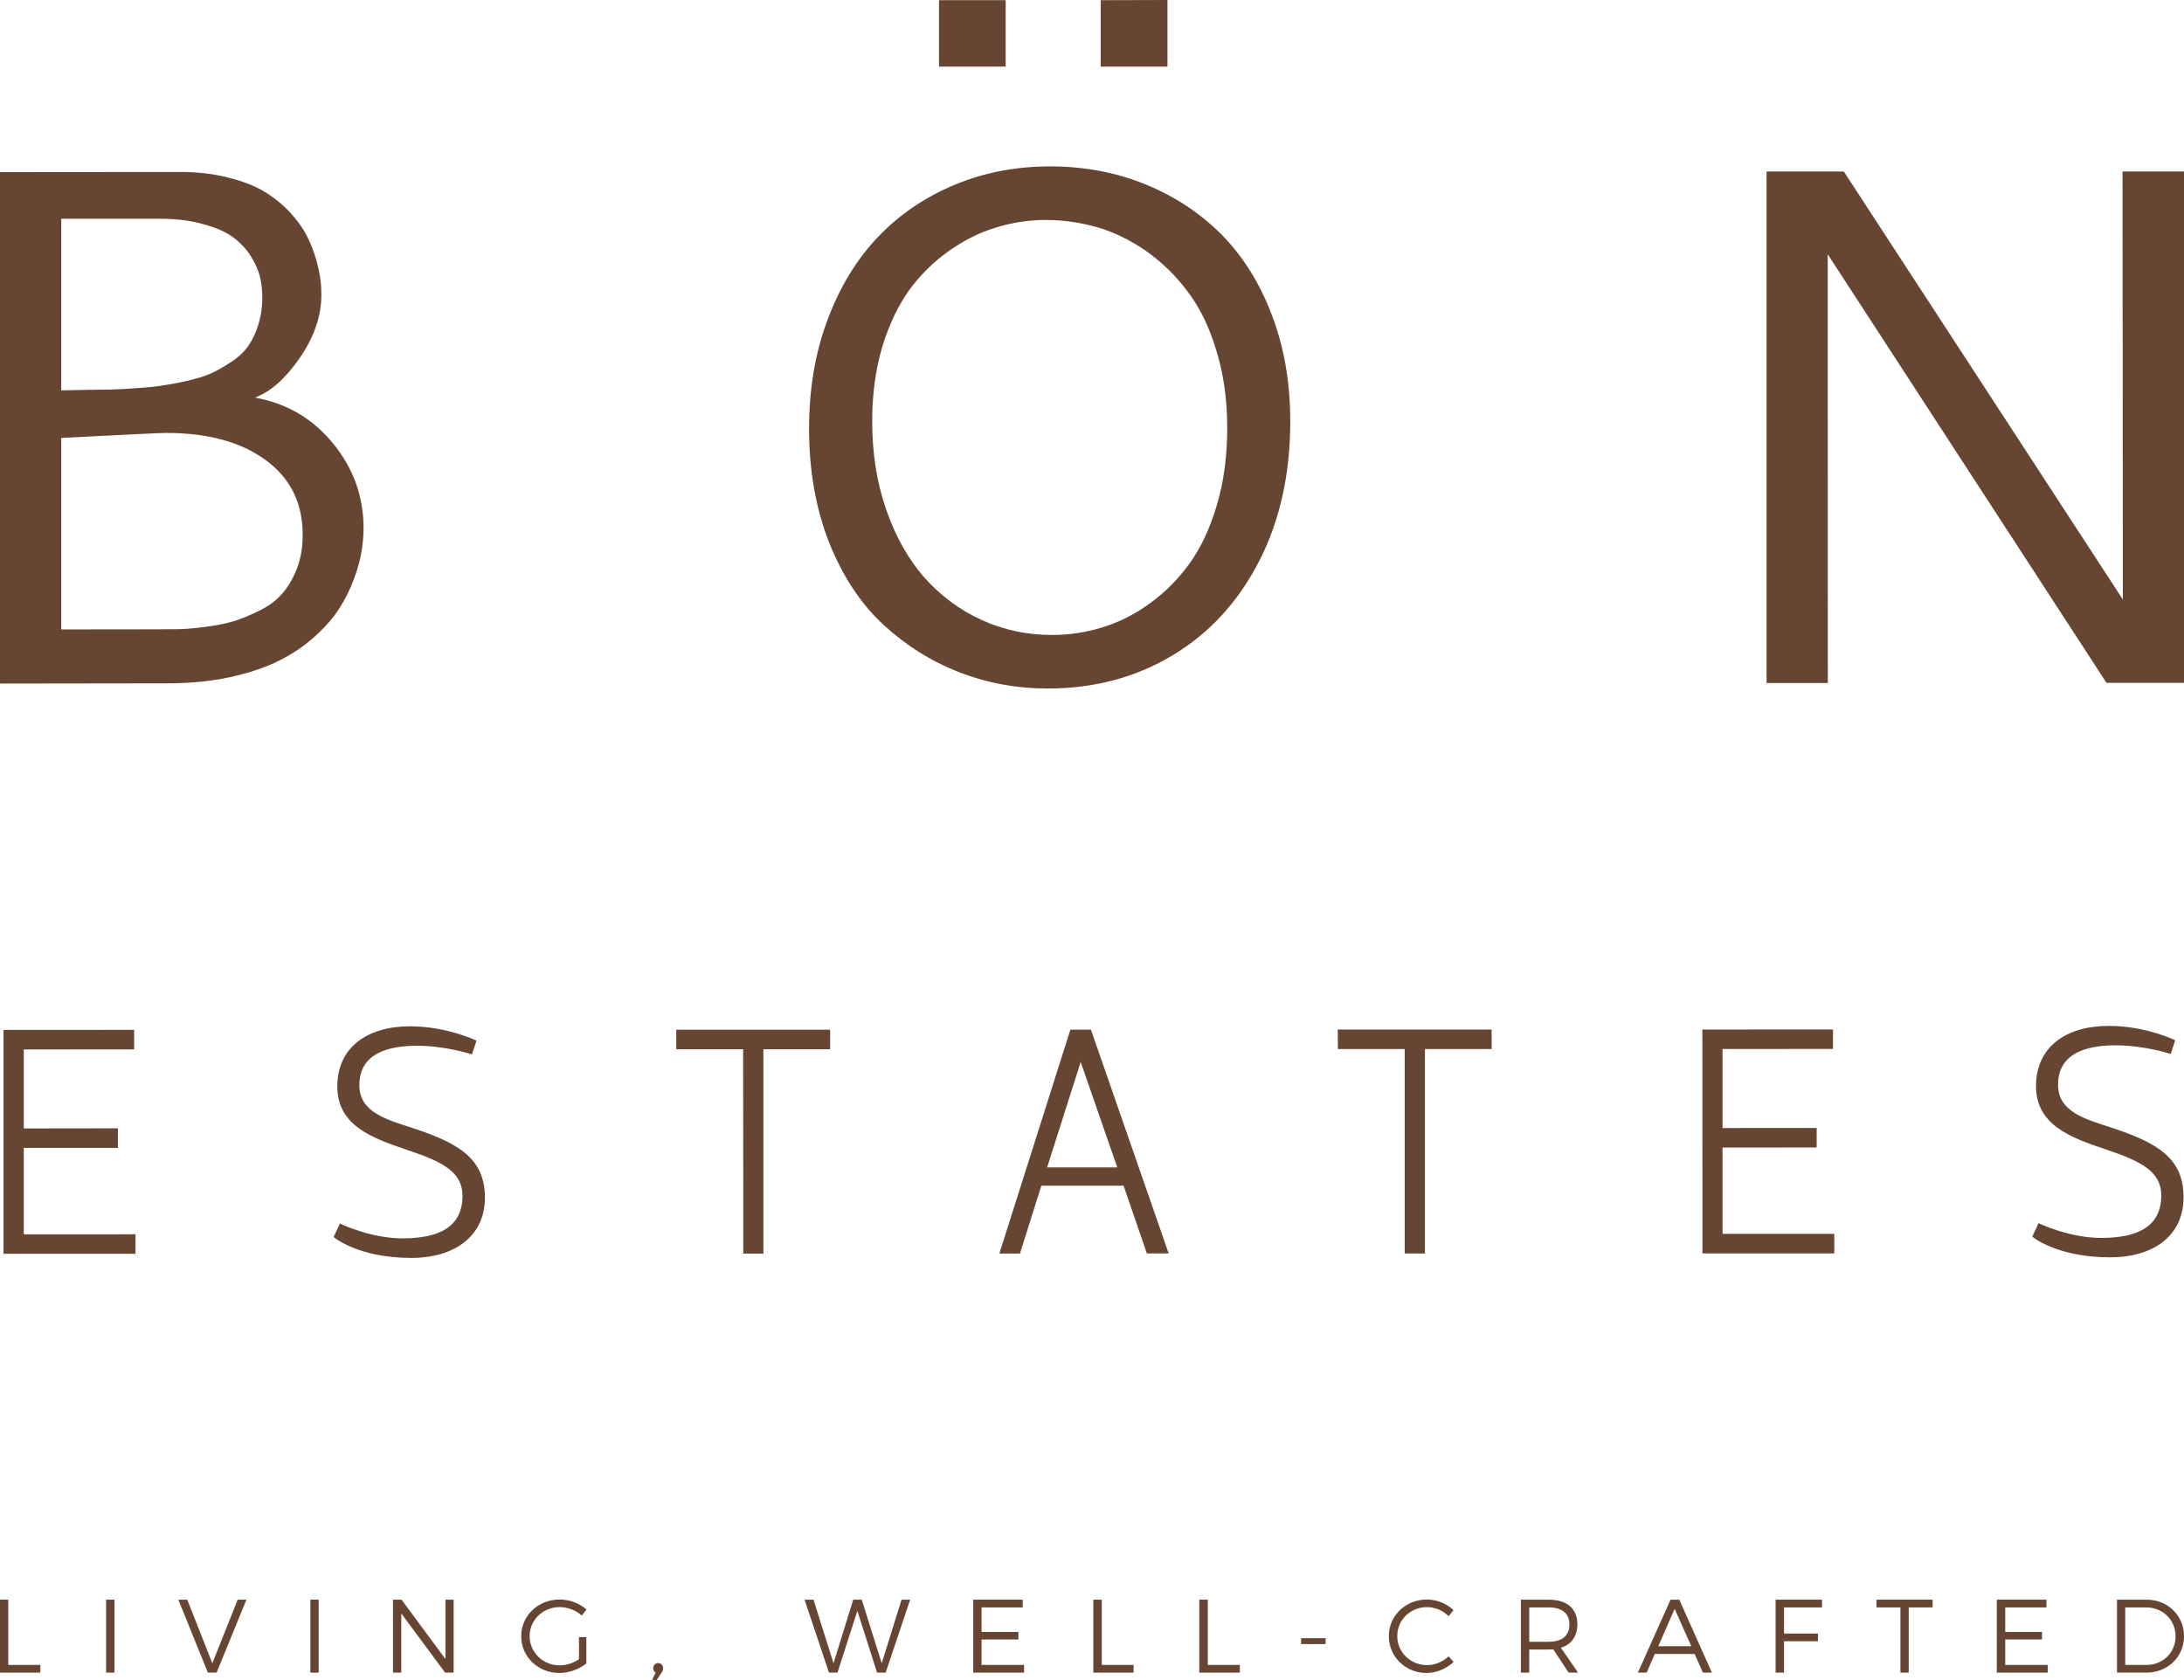
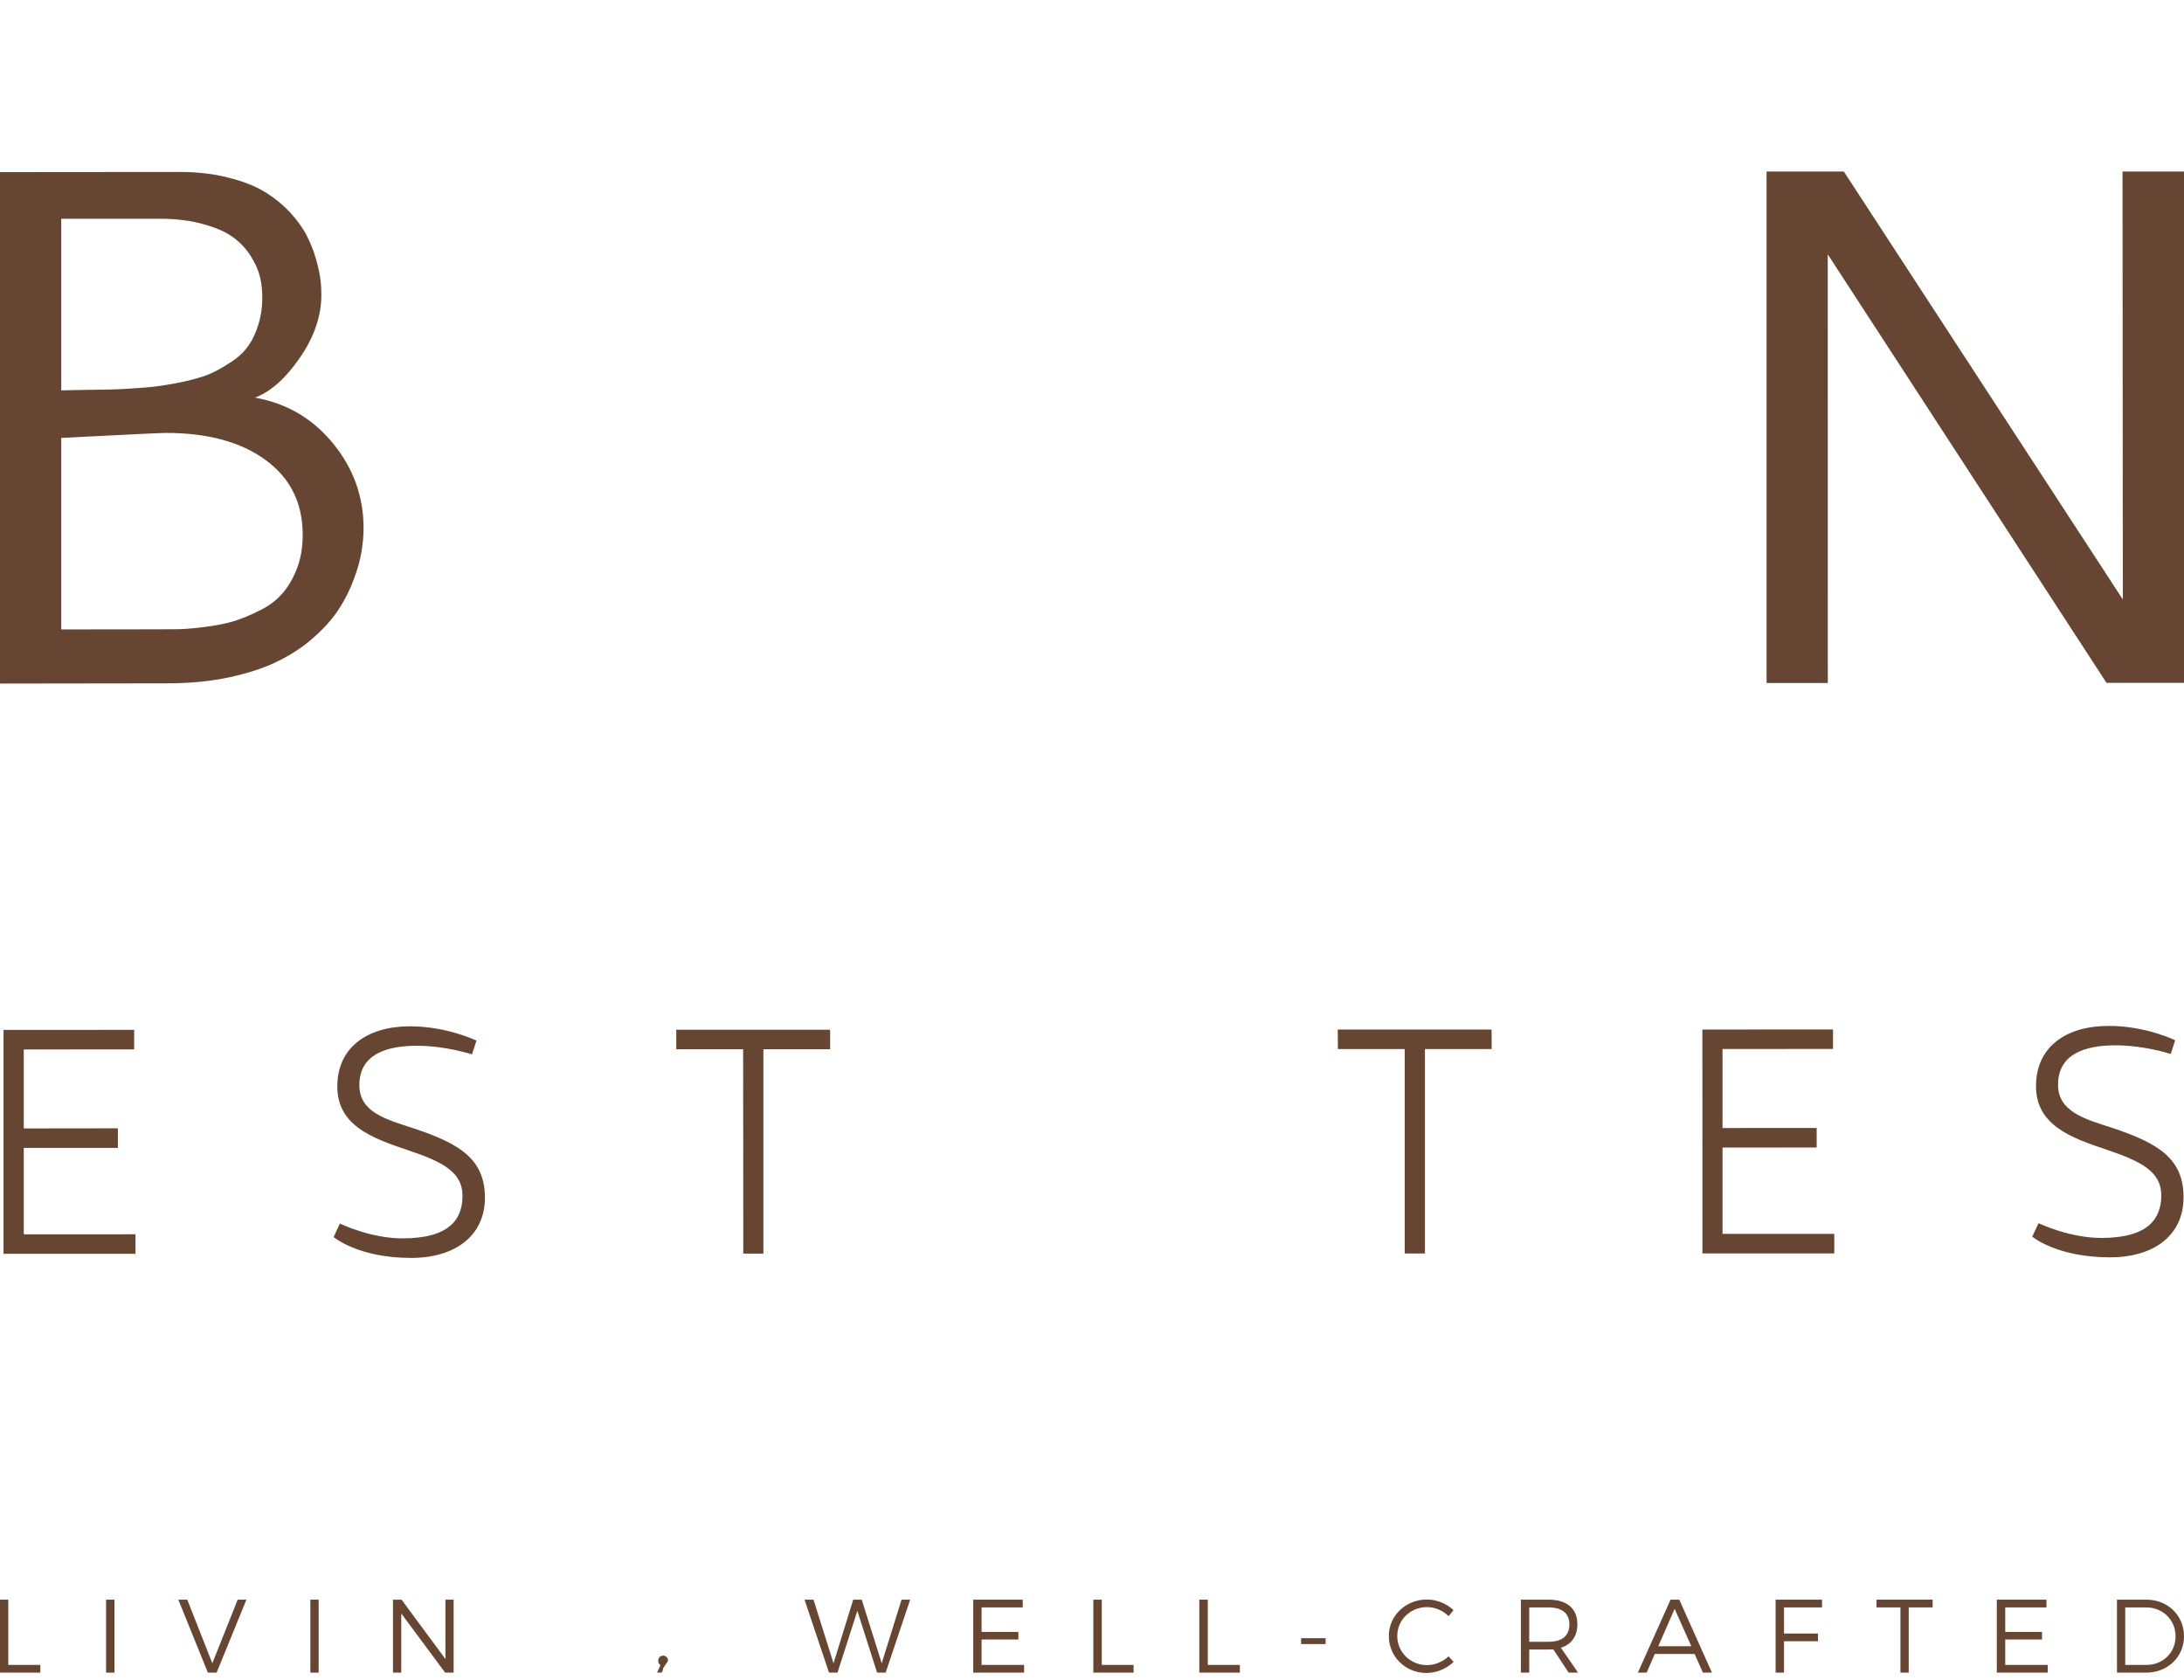
<svg xmlns="http://www.w3.org/2000/svg" id="Layer_1" version="1.1" viewBox="0 0 650 500">
  <g>
    <path d="M0,51.22l53.653-.044c5.239,0,10.076.582,14.357,1.7,4.322,1.074,7.905,2.473,10.748,4.206,2.8,1.711,5.33,3.747,7.524,6.085,2.172,2.371,3.807,4.608,4.949,6.846,1.164,2.237,2.082,4.563,2.821,7.08.694,2.528,1.142,4.553,1.322,6.164.201,1.61.268,3.132.268,4.519,0,6.219-2.105,12.449-6.337,18.613-4.21,6.13-8.688,10.179-13.413,11.946,9.517,1.723,17.175,6.242,23.244,13.647,6.023,7.383,9.069,15.772,9.069,25.213,0,2.237-.224,4.541-.605,6.961-.404,2.416-1.12,5.19-2.307,8.255-1.12,3.087-2.597,6.007-4.389,8.782-1.792,2.785-4.232,5.559-7.277,8.288-3.046,2.774-6.584,5.135-10.57,7.137-3.963,2.002-8.823,3.628-14.555,4.903-5.803,1.252-12.073,1.846-18.948,1.846l-49.554.066V51.22ZM18.228,65.102v51.087c1.366-.067,3.717-.09,7.076-.146,3.358-.034,5.956-.078,7.814-.123,1.881-.022,4.479-.179,7.86-.425,3.336-.212,6.024-.525,8.106-.872,1.993-.313,4.479-.761,7.367-1.455,2.888-.716,5.262-1.465,7.076-2.393,1.836-.861,3.765-2.047,5.803-3.412,2.016-1.376,3.583-2.953,4.747-4.687,1.165-1.7,2.105-3.736,2.822-6.13.761-2.394,1.164-5.034,1.164-7.875,0-2.147-.201-4.205-.649-6.118-.448-1.935-1.344-3.994-2.687-6.186-1.366-2.204-3.135-4.117-5.262-5.671-2.127-1.61-5.087-2.919-8.849-3.949-3.74-1.084-8.061-1.644-13.01-1.644h-29.379ZM18.228,130.327v56.996l28.416-.034c2.597,0,4.747,0,6.516-.034,1.724-.034,4.255-.235,7.524-.638,3.336-.402,6.095-.951,8.446-1.61,2.306-.683,4.904-1.712,7.77-3.132,2.866-1.353,5.172-3.042,6.874-4.967,1.792-1.924,3.269-4.385,4.501-7.438,1.209-3.032,1.814-6.476,1.814-10.328,0-9.509-3.718-16.914-11.084-22.26-7.345-5.391-17.246-8.043-29.674-8.043-1.343,0-11.733.503-31.103,1.488" fill="#664632" />
-     <path d="M312.502,49.52c10.099,0,19.503,1.745,28.244,5.28,8.733,3.546,16.324,8.501,22.751,14.944,6.359,6.454,11.42,14.419,15.047,24.061,3.673,9.609,5.464,20.135,5.464,31.623,0,15.571-3.046,29.419-9.226,41.504-6.225,12.126-14.756,21.477-25.773,28.076-10.935,6.604-23.363,9.903-37.224,9.903-9.144,0-17.899-1.588-26.251-4.836-8.398-3.255-15.921-7.987-22.639-14.172-6.718-6.242-12.092-14.363-16.122-24.401-3.942-10.056-5.979-21.331-5.979-33.904,0-11.767,1.792-22.551,5.464-32.316,3.628-9.788,8.666-18.054,14.981-24.687,6.381-6.712,13.95-11.846,22.772-15.56,8.778-3.658,18.273-5.515,28.491-5.515M365.243,127.374c0-8.412-1.075-16.119-3.247-23.087-2.083-6.958-4.927-12.797-8.509-17.484-3.516-4.754-7.636-8.725-12.293-12.036-4.71-3.277-9.569-5.637-14.563-7.125-5.038-1.42-10.166-2.181-15.391-2.181-5.061,0-9.942.761-14.756,2.237-4.815,1.432-9.472,3.747-13.973,6.924-4.546,3.177-8.465,7.036-11.846,11.622-3.292,4.586-6.024,10.246-8.084,16.958-1.993,6.712-3,14.105-3,22.159,0,9.508,1.366,18.256,4.165,26.299,2.777,8.02,6.583,14.758,11.33,20.183,4.837,5.426,10.502,9.665,17.041,12.652,6.539,2.998,13.548,4.474,21.079,4.474,5.061,0,10.054-.772,14.936-2.26,4.882-1.51,9.629-3.892,14.093-7.148,4.478-3.233,8.441-7.215,11.846-11.913,3.381-4.724,6.113-10.563,8.128-17.465,2.038-6.924,3.046-14.53,3.046-22.808M279.465.056h19.84v19.766h-19.84V.056ZM327.594.056l19.869-.056v19.821h-19.869V.056Z" fill="#664632" />
    <polygon points="525.767 51.053 548.764 51.053 631.795 178.408 631.706 51.042 650 51.042 650 203.222 626.936 203.222 543.972 75.695 543.995 203.267 525.767 203.267 525.767 51.053" fill="#664632" />
    <polygon points="1.052 373.14 1.052 306.513 39.926 306.491 39.926 312.308 7.076 312.33 7.076 335.835 35.09 335.798 35.09 341.619 7.076 341.619 7.076 367.346 40.329 367.335 40.329 373.14 1.052 373.14" fill="#664632" />
    <path d="M140.472,313.795s-7.704-2.573-16.436-2.573c-9.248.034-17.086,2.662-17.086,11.734,0,7.987,7.837,10.179,16.123,12.841,13.525,4.489,21.251,9.042,21.251,20.653,0,11.399-8.979,17.92-21.922,17.92-15.899,0-23.109-6.219-23.109-6.219l1.858-4.016s9.069,4.418,18.676,4.418c14.085-.022,17.824-5.817,17.824-12.685,0-6.947-5.755-10.101-16.324-13.591-10.458-3.535-20.937-7.226-20.937-18.942,0-11.633,8.935-17.897,21.631-17.897,11.017,0,19.795,4.262,19.795,4.262l-1.343,4.094Z" fill="#664632" />
    <polygon points="247.064 306.458 247.064 312.263 227.197 312.263 227.197 373.085 221.219 373.085 221.174 312.263 201.267 312.263 201.267 306.458 247.064 306.458" fill="#664632" />
-     <path d="M334.401,352.871h-24.482l-6.359,20.202h-6.136l21.146-66.639h6.113l23.139,66.605h-6.494l-6.927-20.168ZM332.52,347.435l-10.883-31.392-9.994,31.392h20.877Z" fill="#664632" />
    <polygon points="443.93 306.401 443.952 312.207 424.091 312.207 424.091 373.04 418.067 373.04 418.067 312.207 398.182 312.207 398.138 306.401 443.93 306.401" fill="#664632" />
    <polygon points="506.682 373.028 506.659 306.401 545.539 306.379 545.539 312.173 512.66 312.195 512.66 335.708 540.68 335.686 540.68 341.506 512.66 341.518 512.66 367.212 545.92 367.212 545.92 373.028 506.682 373.028" fill="#664632" />
    <path d="M646.059,313.672s-7.725-2.573-16.503-2.573c-9.18,0-17.041,2.673-17.041,11.722,0,7.998,7.86,10.191,16.101,12.834,13.547,4.508,21.251,9.038,21.251,20.649,0,11.443-8.913,17.886-21.877,17.886-15.944,0-23.154-6.164-23.154-6.164l1.88-3.993s9.069,4.385,18.698,4.385c14.085,0,17.825-5.862,17.825-12.662,0-6.957-5.755-10.09-16.325-13.625-10.48-3.501-20.959-7.229-20.959-18.907s8.957-17.909,21.631-17.909c11.062-.022,19.795,4.273,19.795,4.273l-1.322,4.083Z" fill="#664632" />
  </g>
  <g>
    <path d="M2.463,476.073v19.418h9.54v2.293H0v-21.711h2.463Z" fill="#664632" />
    <path d="M34.059,476.073v21.711h-2.486v-21.711h2.486Z" fill="#664632" />
    <path d="M55.735,476.073l7.457,18.926,7.55-18.926h2.598l-8.872,21.711h-2.597l-8.8-21.711h2.664Z" fill="#664632" />
    <path d="M94.836,476.073v21.711h-2.463v-21.711h2.463Z" fill="#664632" />
    <path d="M119.513,476.073l13.055,17.663v-17.663h2.44v21.711h-2.53l-13.055-17.606v17.606h-2.463v-21.711h2.553Z" fill="#664632" />
-     <path d="M172.314,487.215h2.194v7.841c-2.127,1.723-5.15,2.83-8.061,2.83-6.315,0-11.33-4.832-11.33-10.94s5.061-10.918,11.442-10.918c3.024,0,5.934,1.152,7.994,2.964l-1.41,1.812c-1.769-1.577-4.165-2.517-6.584-2.517-4.97,0-8.934,3.837-8.934,8.658s3.986,8.68,8.957,8.68c1.97,0,4.052-.682,5.732-1.834v-6.577Z" fill="#664632" />
-     <path d="M197.349,496.499c0,.492-.157.895-.448,1.286l-1.478,2.215h-1.344l1.03-2.237c-.448-.257-.694-.749-.694-1.264,0-.917.627-1.555,1.455-1.555.806,0,1.478.581,1.478,1.555Z" fill="#664632" />
+     <path d="M197.349,496.499c0,.492-.157.895-.448,1.286h-1.344l1.03-2.237c-.448-.257-.694-.749-.694-1.264,0-.917.627-1.555,1.455-1.555.806,0,1.478.581,1.478,1.555Z" fill="#664632" />
    <path d="M242.115,476.073l5.956,18.926,5.867-18.926h2.53l5.956,18.926,5.889-18.926h2.575l-7.299,21.711h-2.553l-5.867-18.378-5.911,18.378h-2.531l-7.277-21.711h2.664Z" fill="#664632" />
    <path d="M304.388,476.073v2.304h-12.249v7.293h10.95v2.248h-10.95v7.573h12.652v2.293h-15.138v-21.711h14.735Z" fill="#664632" />
    <path d="M327.908,476.073v19.418h9.472v2.293h-11.98v-21.711h2.508Z" fill="#664632" />
    <path d="M359.466,476.073v19.418h9.54v2.293h-12.07v-21.711h2.53Z" fill="#664632" />
    <path d="M394.532,487.538v1.746h-7.3v-1.746h7.3Z" fill="#664632" />
    <path d="M424.695,478.288c-4.926,0-8.845,3.814-8.845,8.602s3.919,8.658,8.845,8.658c2.396,0,4.725-.996,6.426-2.606l1.5,1.656c-2.127,2.013-5.061,3.288-8.061,3.288-6.27,0-11.219-4.832-11.219-10.995,0-6.052,5.016-10.862,11.331-10.862,2.956,0,5.844,1.208,7.927,3.155l-1.478,1.801c-1.657-1.666-4.03-2.696-6.426-2.696Z" fill="#664632" />
    <path d="M466.86,497.785l-4.568-6.924c-.425.022-.895.045-1.388.045h-5.777v6.879h-2.486v-21.711h8.263c5.441,0,8.554,2.673,8.554,7.293,0,3.579-1.769,6.04-4.904,7.013l5.106,7.405h-2.799ZM460.904,488.601c3.941,0,6.18-1.745,6.18-5.157,0-3.311-2.239-5.067-6.18-5.067h-5.777v10.224h5.777Z" fill="#664632" />
    <path d="M504.353,492.226h-11.853l-2.418,5.559h-2.62l9.726-21.711h2.597l9.718,21.711h-2.687l-2.463-5.559ZM503.367,489.932l-4.957-11.13-4.881,11.13h9.838Z" fill="#664632" />
    <path d="M542.27,476.073v2.304h-11.308v7.774h10.099v2.293h-10.099v9.34h-2.508v-21.711h13.816Z" fill="#664632" />
    <path d="M575.187,476.073v2.304h-7.121v19.408h-2.463v-19.408h-7.12v-2.304h16.704Z" fill="#664632" />
    <path d="M609.067,476.073v2.304h-12.271v7.293h10.95v2.248h-10.95v7.573h12.652v2.293h-15.16v-21.711h14.779Z" fill="#664632" />
    <path d="M650,486.946c0,6.175-4.859,10.839-11.263,10.839h-8.688v-21.711h8.778c6.337,0,11.174,4.709,11.174,10.873ZM647.492,486.968c0-4.899-3.852-8.591-8.733-8.591h-6.248v17.114h6.337c4.86,0,8.644-3.646,8.644-8.524Z" fill="#664632" />
  </g>
</svg>